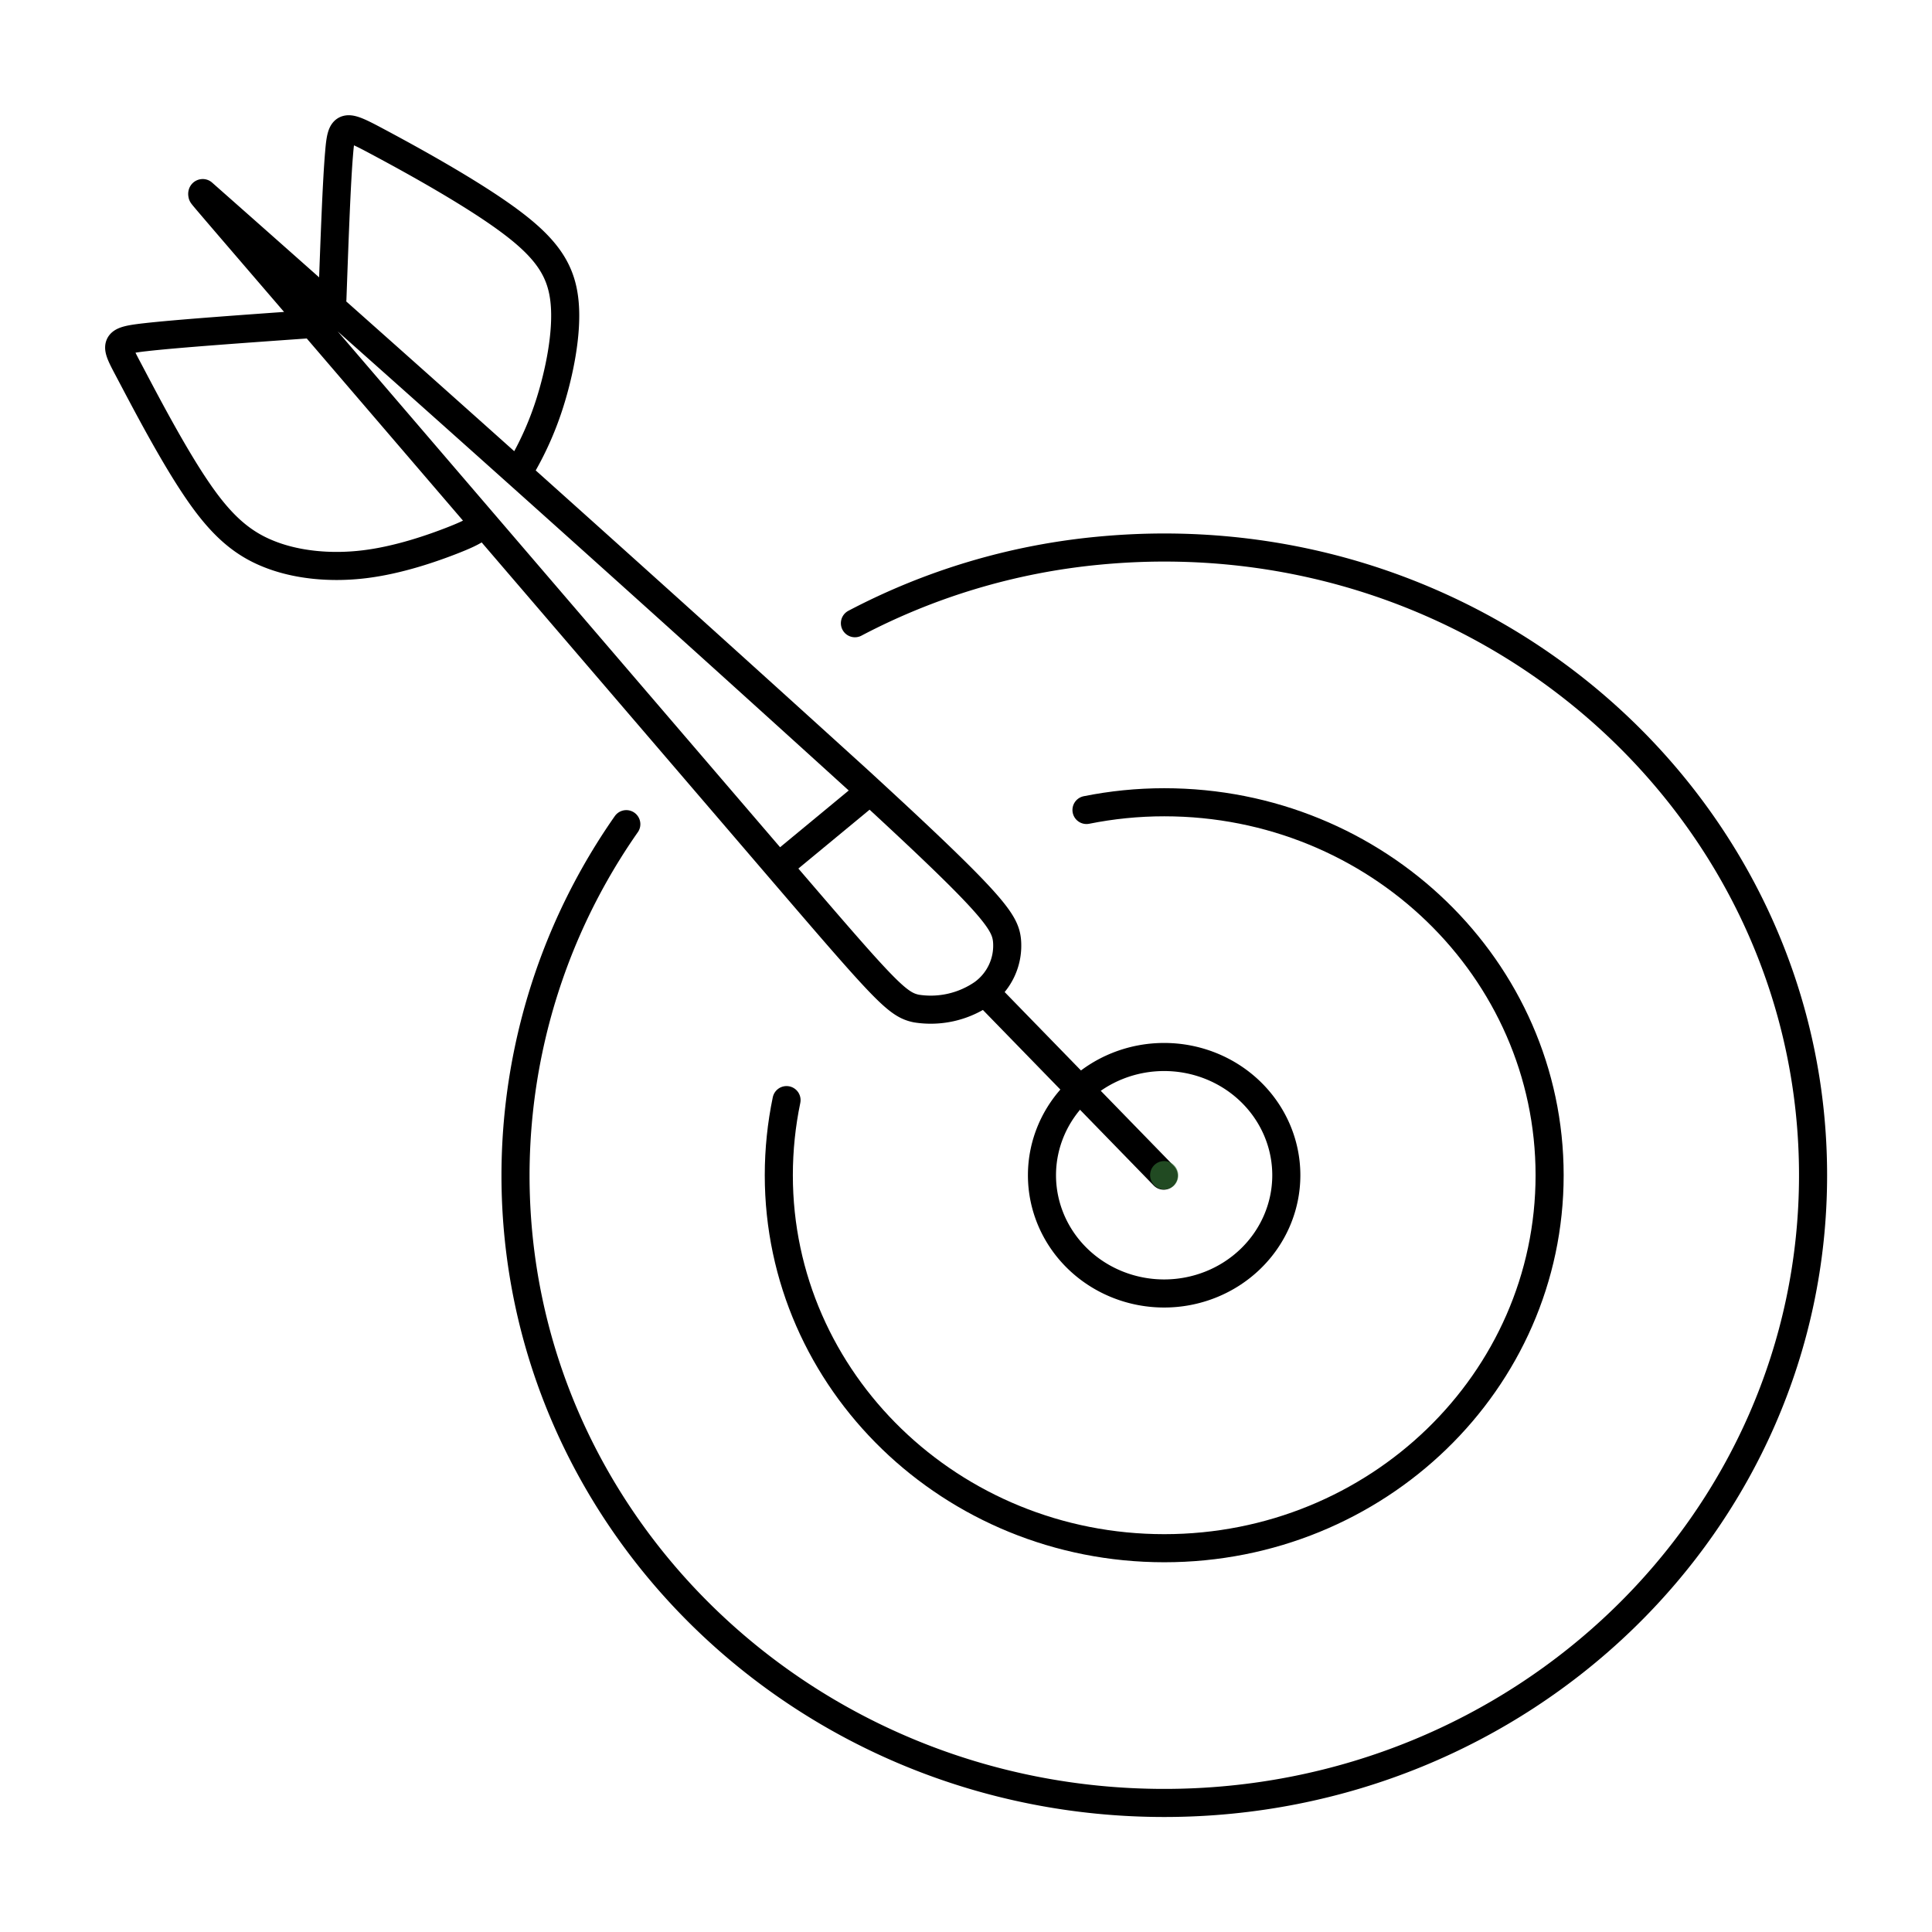
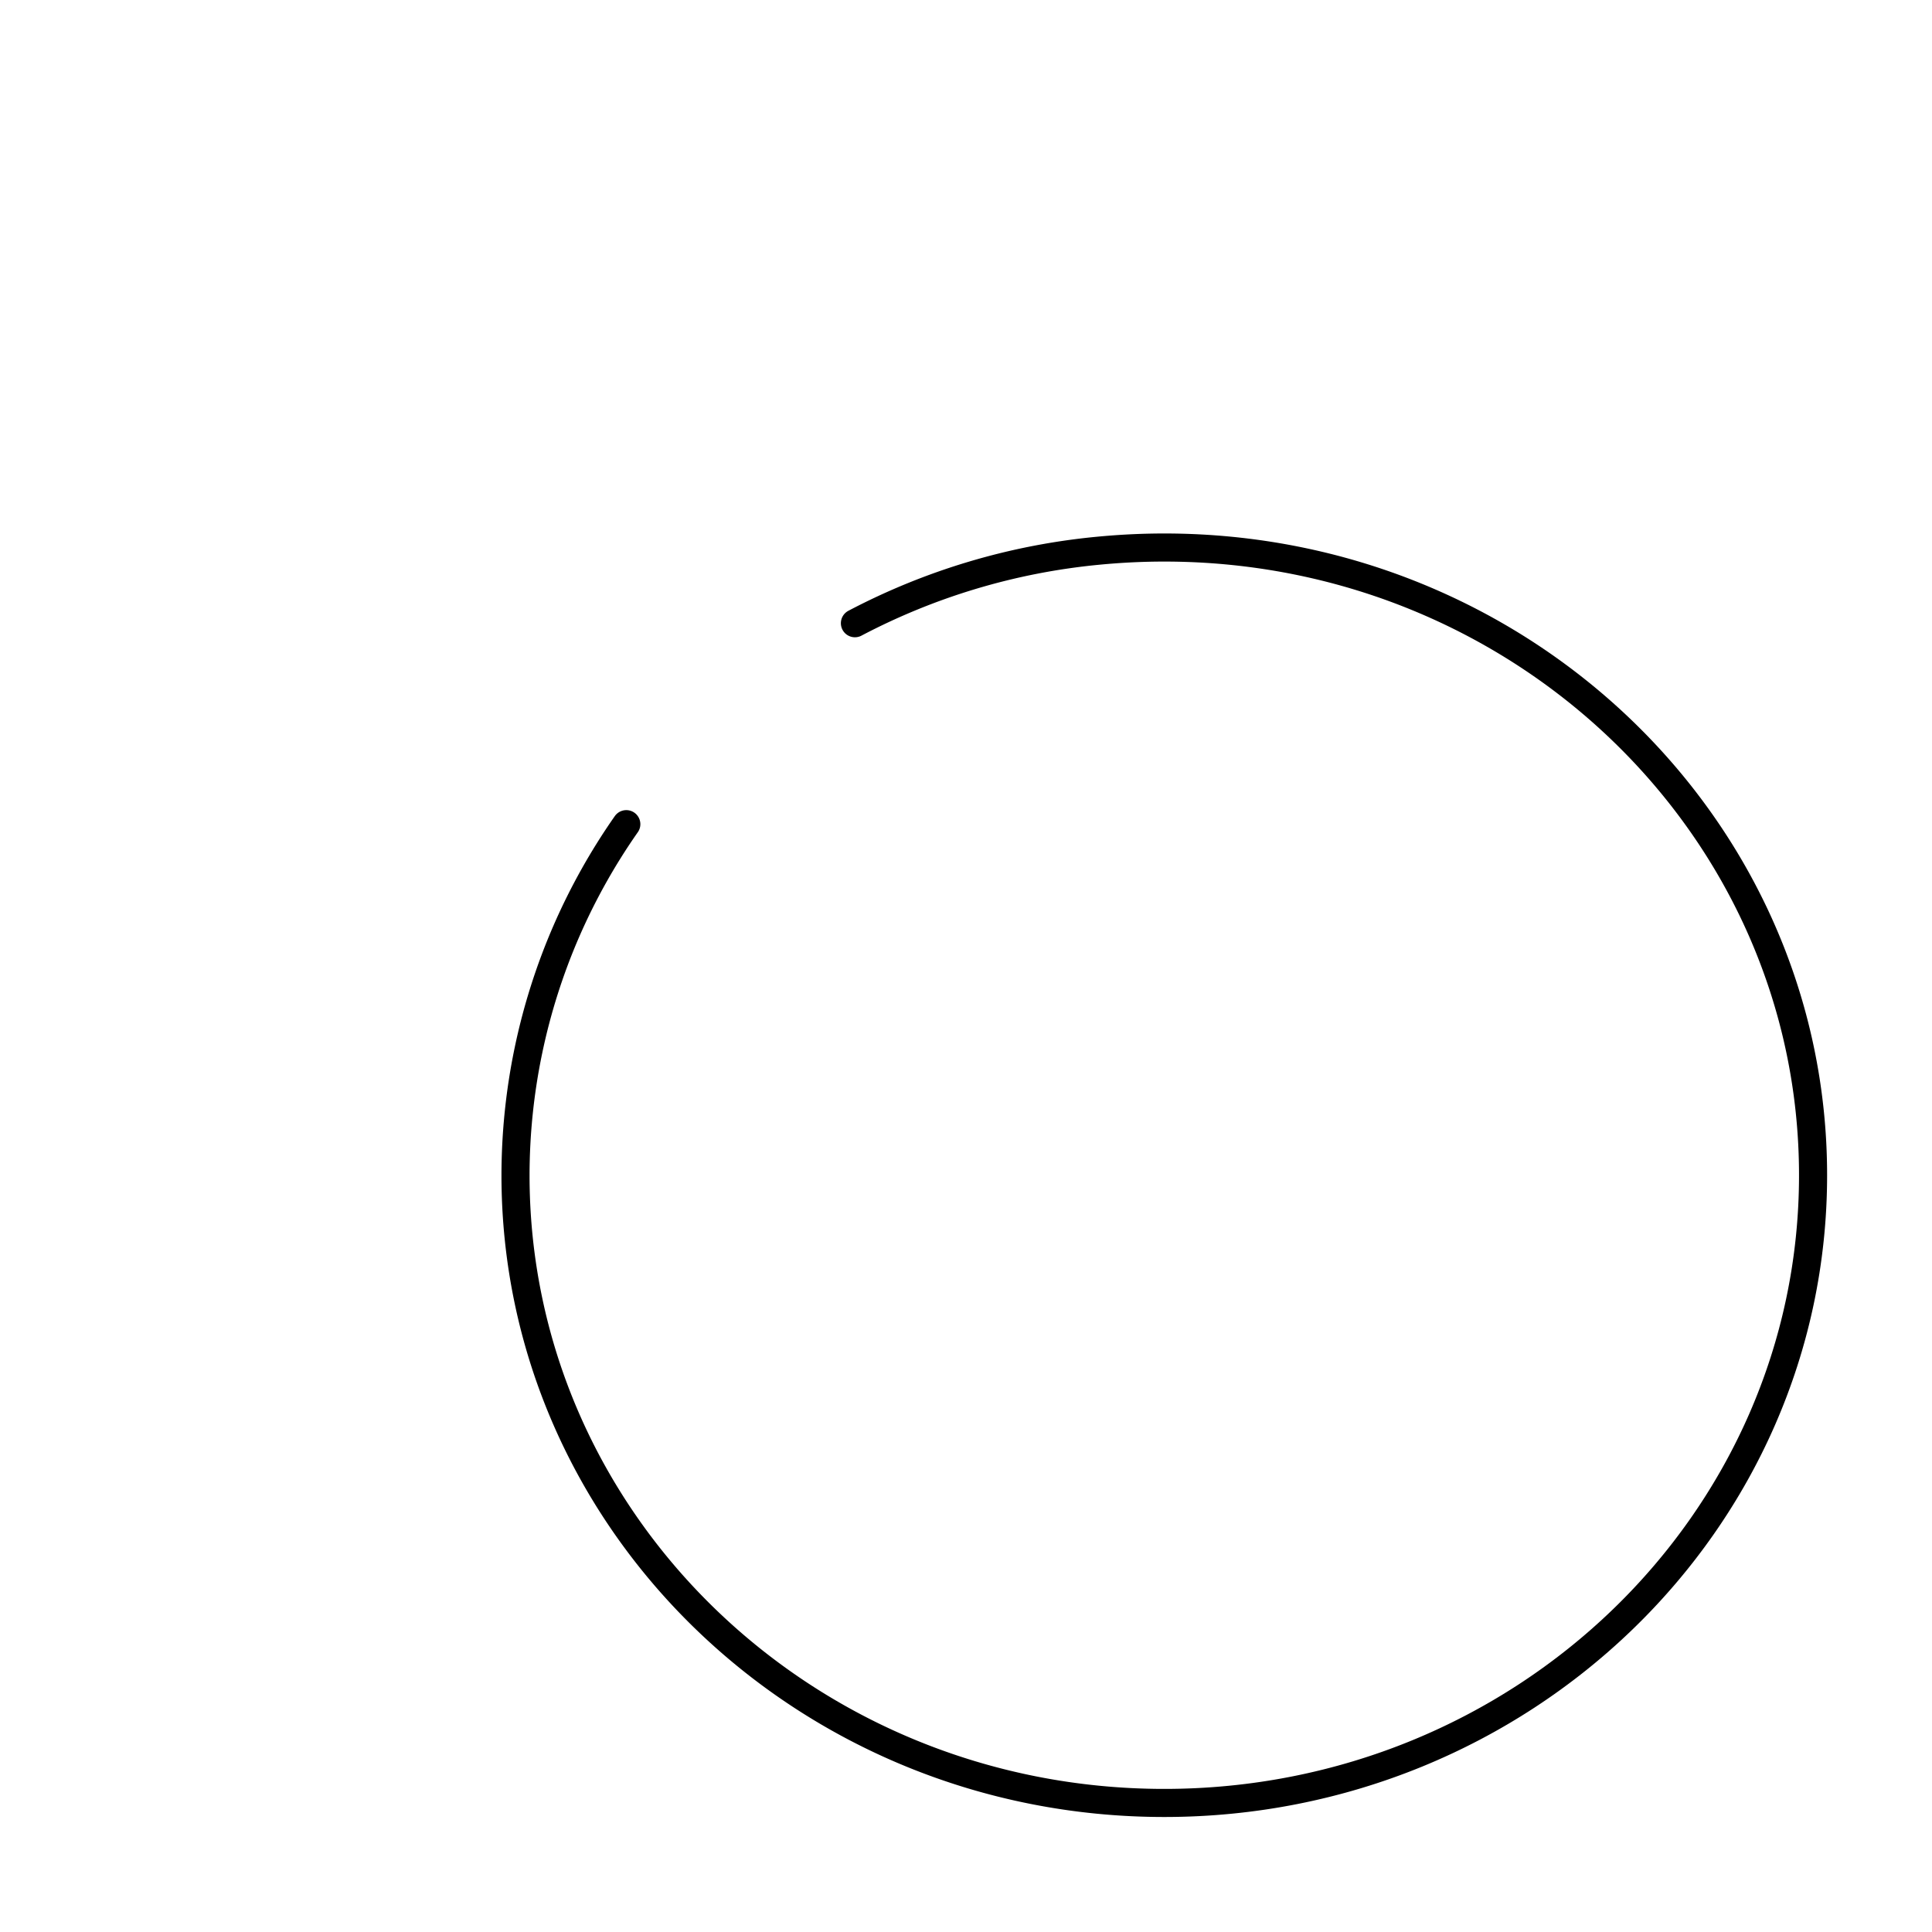
<svg xmlns="http://www.w3.org/2000/svg" xml:space="preserve" width="52" height="52" viewBox="0 0 13.758 13.758">
-   <path d="m138.752 257.3 3.223 3.758c.838.977.923 1.077 1.066 1.106a.653.653 0 0 0 .472-.107.42.42 0 0 0 .173-.378c-.014-.136-.099-.26-1.06-1.142a460.113 460.113 0 0 0-4.667-4.18c-.005 0-.004.008-.003.012 0 .004 0 .004.796.93zM138.882 257.112c.015-.417.03-.835.048-1.042.017-.208.037-.206.269-.082.231.123.676.367.947.569.272.202.37.36.39.582.02.221-.04.504-.104.707a2.258 2.258 0 0 1-.195.447M138.701 257.292c-.465.033-.93.066-1.157.092-.226.026-.212.046-.108.242.103.195.297.568.468.823.17.255.318.393.516.474.198.082.446.107.691.077.246-.03.488-.116.624-.169.136-.053.165-.075.194-.096M142.087 261.131l.617-.51M143.576 262.094l1.226 1.26" style="fill:none;fill-opacity:1;stroke:#000;stroke-width:.2;stroke-linecap:round;stroke-linejoin:round;stroke-dasharray:none;stroke-opacity:1" transform="translate(-136.515 -254.982)" />
-   <path d="M145.675 263.351a.87.842 0 0 1-.87.842.87.842 0 0 1-.87-.842.87.842 0 0 1 .87-.842.87.842 0 0 1 .87.842z" style="opacity:1;fill:none;stroke:#000;stroke-width:.2;stroke-linecap:round;stroke-linejoin:round" transform="translate(-136.515 -254.982)" />
  <path d="M142.603 259.42a4.67 4.67 0 0 1 1.73-.516c.156-.015.313-.023.473-.023 2.551 0 4.62 2.001 4.62 4.47s-2.069 4.47-4.62 4.47c-2.552 0-4.62-2.001-4.62-4.47a4.37 4.37 0 0 1 .363-1.74 4.377 4.377 0 0 1 .426-.76" style="opacity:1;fill:none;stroke:#000;stroke-width:.2;stroke-linecap:round;stroke-linejoin:round" transform="translate(-136.515 -254.982)" />
-   <path d="M144.252 260.75c.18-.036.364-.055.554-.055 1.516 0 2.744 1.19 2.744 2.656 0 1.467-1.228 2.656-2.744 2.656-1.516 0-2.745-1.19-2.745-2.656 0-.183.019-.362.055-.535" style="opacity:1;fill:none;stroke:#000;stroke-width:.2;stroke-linecap:round;stroke-linejoin:round" transform="translate(-136.515 -254.982)" />
-   <path d="m144.808 263.35.001.002" style="opacity:.583;fill:none;fill-opacity:1;stroke:#397f3b;stroke-width:.2;stroke-linecap:round;stroke-linejoin:round;stroke-dasharray:none;stroke-opacity:1" transform="translate(-136.518 -254.982)" />
</svg>